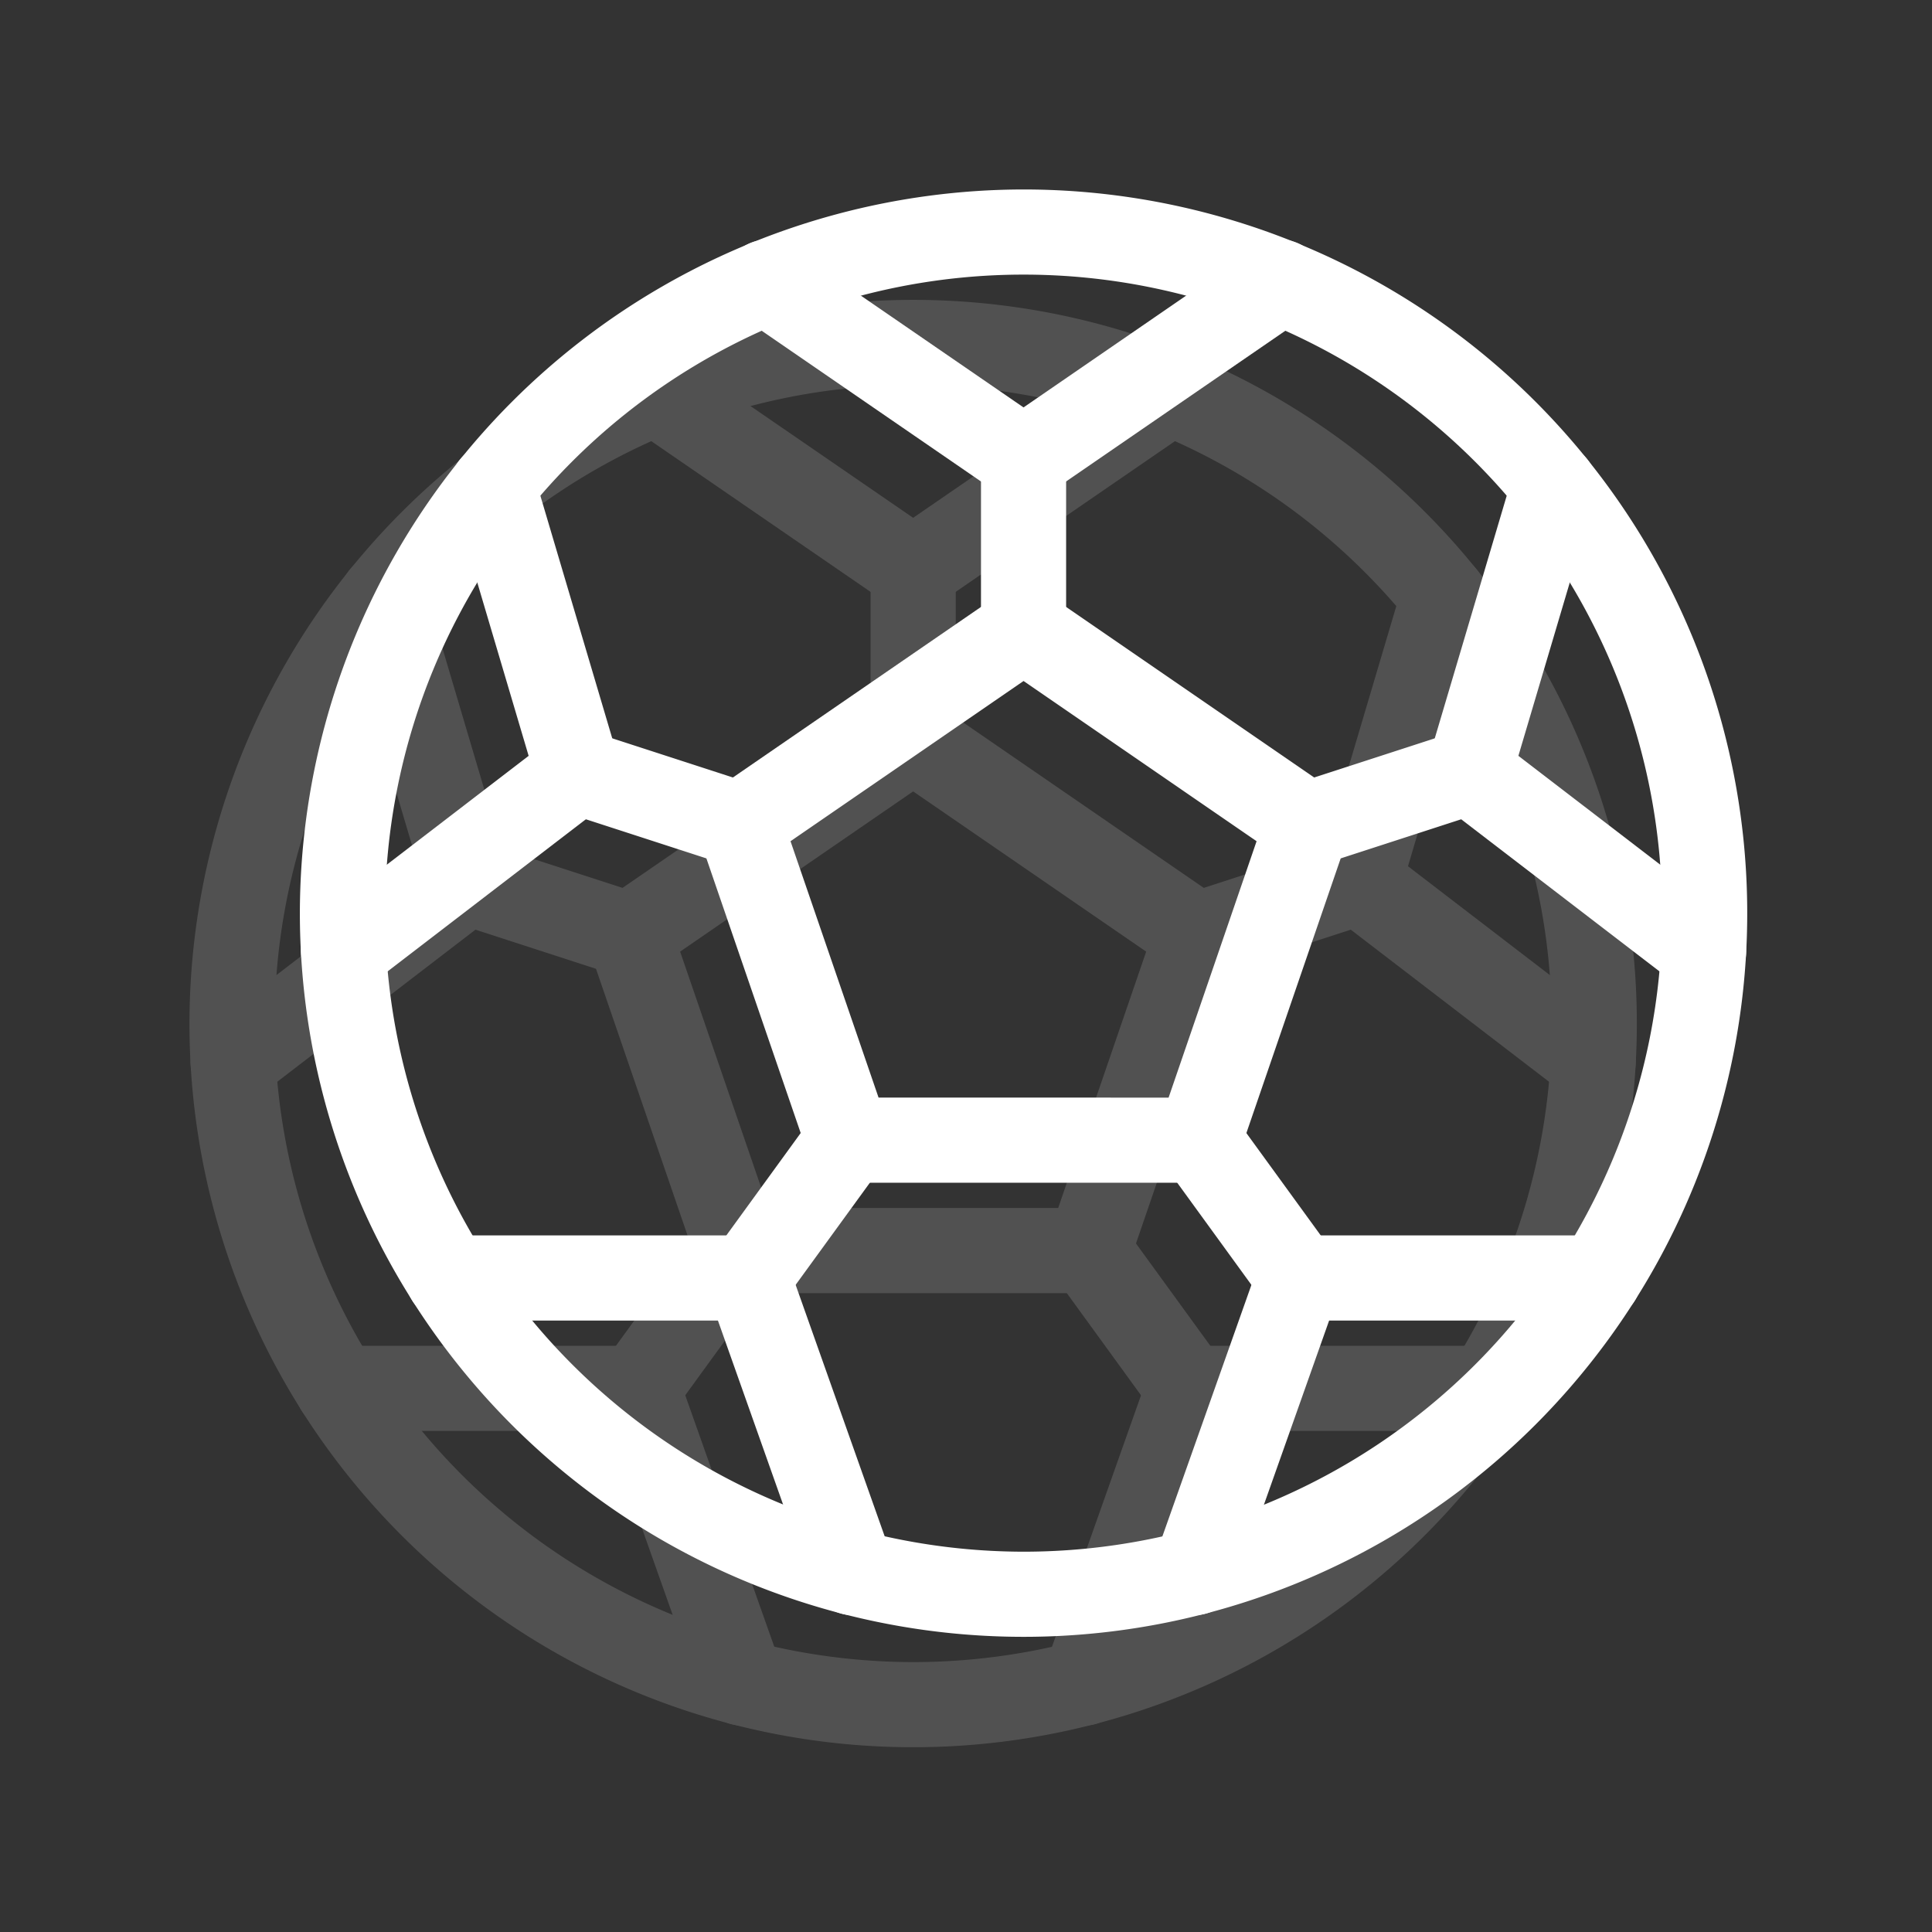
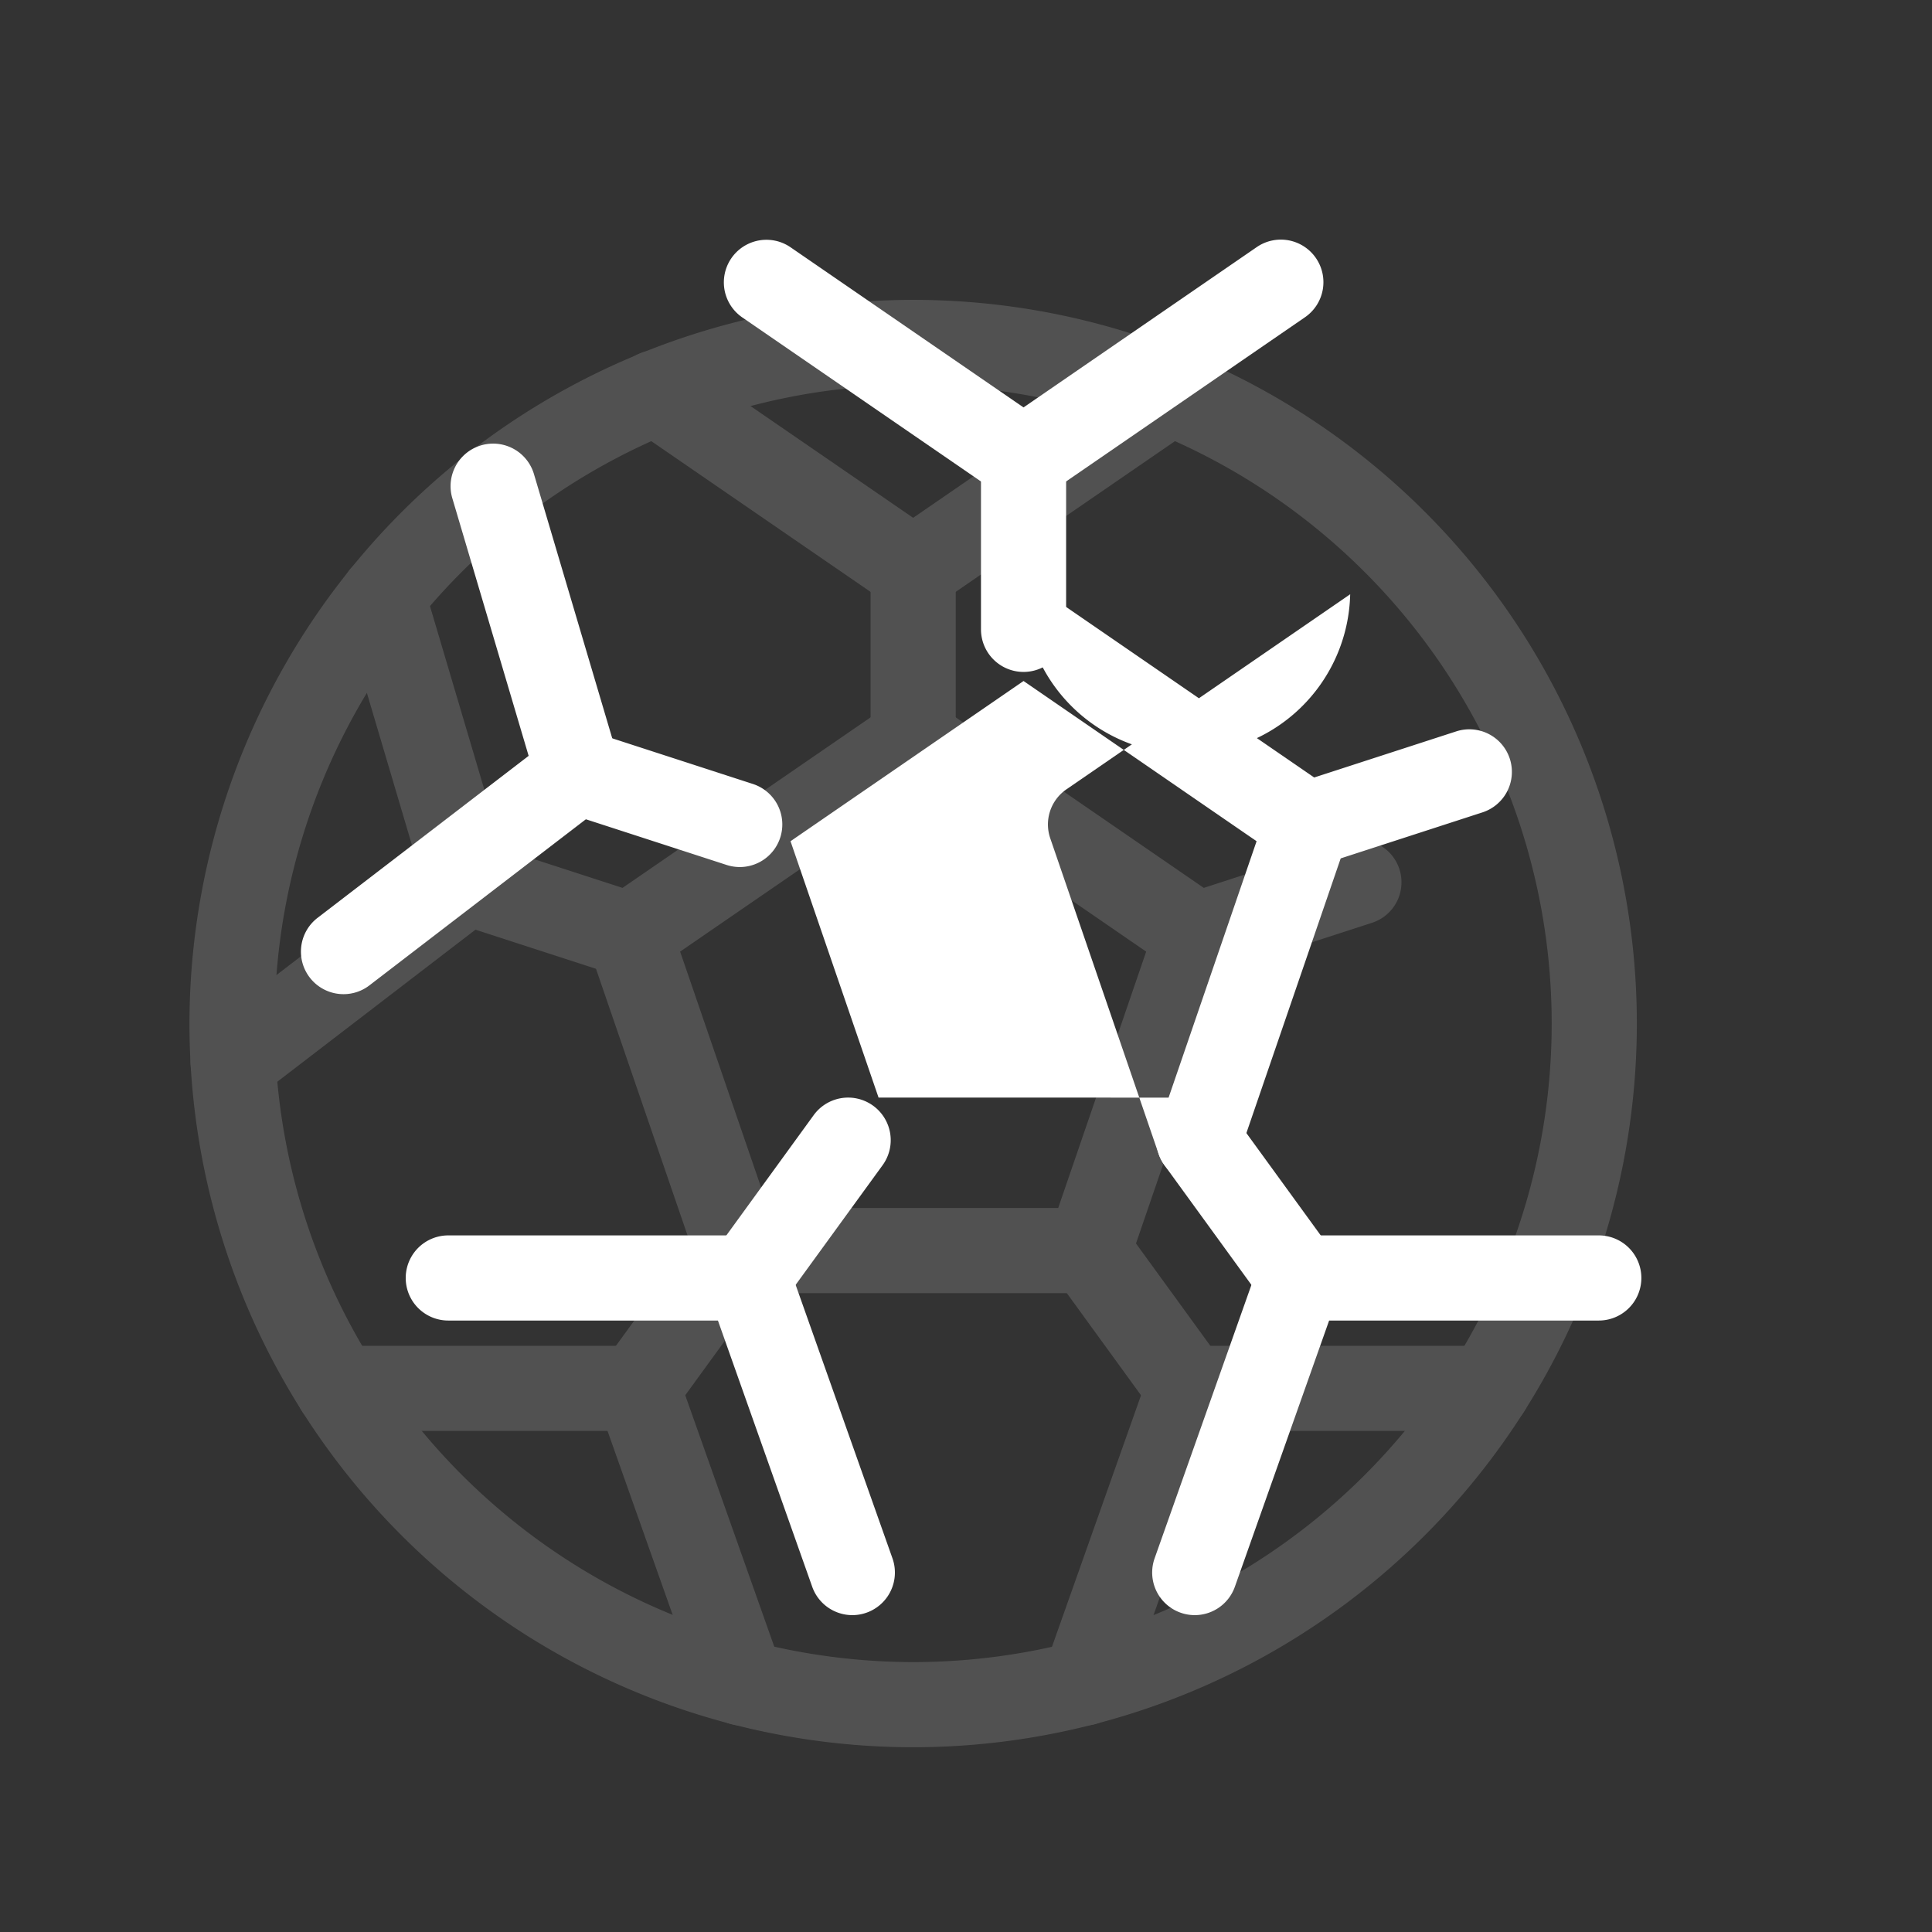
<svg xmlns="http://www.w3.org/2000/svg" width="175" height="175" viewBox="0 0 175 175">
  <rect x="0" y="0" width="175" height="175" fill="#333333" stroke="none" />
  <g id="Raggruppa_125" data-name="Raggruppa 125" transform="translate(-395 -448)">
    <g id="soccer-ball-light" transform="translate(395.406 458.406)" opacity="0.15">
      <rect id="Rettangolo_46" data-name="Rettangolo 46" width="165" height="165" transform="translate(-0.406 -0.406)" fill="none" />
      <path id="Ellisse_11" data-name="Ellisse 11" d="M59.551-6A65.551,65.551,0,1,1-6,59.551,65.625,65.625,0,0,1,59.551-6Zm0,123.39A57.839,57.839,0,1,0,1.712,59.551,57.9,57.9,0,0,0,59.551,117.39Z" transform="translate(22.756 22.756)" fill="#fff" />
      <path id="Tracciato_568" data-name="Tracciato 568" d="M111.562,82a3.852,3.852,0,0,1,2.184.678l25.706,17.673a3.856,3.856,0,0,1,1.462,4.43l-9.82,28.6a3.856,3.856,0,0,1-3.647,2.6H95.676a3.856,3.856,0,0,1-3.647-2.6l-9.82-28.6a3.856,3.856,0,0,1,1.462-4.43l25.706-17.673A3.852,3.852,0,0,1,111.562,82Zm21.108,23.047L111.562,90.535,90.454,105.047l7.975,23.224H124.7Z" transform="translate(-29.255 -29.256)" fill="#fff" />
      <path id="Linea_14" data-name="Linea 14" d="M-2.144,17.136A3.856,3.856,0,0,1-6,13.28V-2.144A3.856,3.856,0,0,1-2.144-6,3.856,3.856,0,0,1,1.712-2.144V13.28A3.856,3.856,0,0,1-2.144,17.136Z" transform="translate(84.451 43.321)" fill="#fff" />
      <path id="Linea_15" data-name="Linea 15" d="M12.528,6.474a3.852,3.852,0,0,1-1.191-.189L-3.335,1.523A3.856,3.856,0,0,1-5.812-3.335,3.856,3.856,0,0,1-.954-5.812L13.718-1.05a3.857,3.857,0,0,1-1.19,7.525Z" transform="translate(44.073 71.656)" fill="#fff" />
      <path id="Linea_16" data-name="Linea 16" d="M-2.147,14.192a3.838,3.838,0,0,1-2.263-.737A3.856,3.856,0,0,1-5.264,8.07L3.8-4.411A3.856,3.856,0,0,1,9.19-5.264,3.856,3.856,0,0,1,10.043.122L.975,12.6A3.851,3.851,0,0,1-2.147,14.192Z" transform="translate(59.496 105.016)" fill="#fff" />
      <path id="Linea_17" data-name="Linea 17" d="M6.927,14.192A3.851,3.851,0,0,1,3.8,12.6L-5.264.122a3.856,3.856,0,0,1,.853-5.386,3.856,3.856,0,0,1,5.386.853L10.043,8.07a3.856,3.856,0,0,1-3.116,6.123Z" transform="translate(100.337 105.016)" fill="#fff" />
      <path id="Linea_18" data-name="Linea 18" d="M-2.145,6.474A3.858,3.858,0,0,1-5.812,3.808,3.856,3.856,0,0,1-3.335-1.05L11.337-5.812a3.856,3.856,0,0,1,4.858,2.477,3.856,3.856,0,0,1-2.477,4.858L-.954,6.285A3.853,3.853,0,0,1-2.145,6.474Z" transform="translate(110.157 71.656)" fill="#fff" />
      <path id="Tracciato_569" data-name="Tracciato 569" d="M112.9,56.807a3.852,3.852,0,0,1-2.184-.678l-23.3-16.015a3.856,3.856,0,0,1,4.369-6.355L112.9,48.272l21.112-14.513a3.856,3.856,0,1,1,4.369,6.355l-23.3,16.015A3.852,3.852,0,0,1,112.9,56.807Z" transform="translate(-30.595 -11.774)" fill="#fff" />
-       <path id="Tracciato_570" data-name="Tracciato 570" d="M209.9,111.675a3.839,3.839,0,0,1-2.344-.8L186.329,94.594a3.856,3.856,0,0,1-1.35-4.156l7.68-25.9a3.856,3.856,0,1,1,7.394,2.192l-6.926,23.357L212.25,104.76a3.856,3.856,0,0,1-2.35,6.915Z" transform="translate(-65.998 -22.03)" fill="#fff" />
      <path id="Tracciato_571" data-name="Tracciato 571" d="M30.009,111.675a3.856,3.856,0,0,1-2.35-6.915L46.776,90.089l-6.92-23.358A3.856,3.856,0,0,1,47.25,64.54l7.673,25.9a3.856,3.856,0,0,1-1.35,4.154l-21.22,16.285A3.84,3.84,0,0,1,30.009,111.675Z" transform="translate(-9.298 -22.03)" fill="#fff" />
      <path id="Tracciato_572" data-name="Tracciato 572" d="M149.985,207.816a3.859,3.859,0,0,1-3.635-5.144l9.447-26.683a3.856,3.856,0,0,1,3.635-2.569h27.152a3.856,3.856,0,0,1,0,7.712H162.158l-8.538,24.114A3.858,3.858,0,0,1,149.985,207.816Z" transform="translate(-52.172 -61.924)" fill="#fff" />
      <path id="Tracciato_573" data-name="Tracciato 573" d="M81.375,207.816a3.857,3.857,0,0,1-3.635-2.57L69.2,181.132H44.776a3.856,3.856,0,0,1,0-7.712H71.928a3.856,3.856,0,0,1,3.635,2.569l9.447,26.683a3.859,3.859,0,0,1-3.635,5.144Z" transform="translate(-14.576 -61.924)" fill="#fff" />
    </g>
    <g id="soccer-ball-light-2" data-name="soccer-ball-light" transform="translate(405.406 448.406)">
      <rect id="Rettangolo_46-2" data-name="Rettangolo 46" width="165" height="165" transform="translate(-0.406 -0.406)" fill="none" />
-       <path id="Ellisse_11-2" data-name="Ellisse 11" d="M59.551-6A65.551,65.551,0,1,1-6,59.551,65.625,65.625,0,0,1,59.551-6Zm0,123.39A57.839,57.839,0,1,0,1.712,59.551,57.9,57.9,0,0,0,59.551,117.39Z" transform="translate(22.756 22.756)" fill="#fff" />
-       <path id="Tracciato_568-2" data-name="Tracciato 568" d="M111.562,82a3.852,3.852,0,0,1,2.184.678l25.706,17.673a3.856,3.856,0,0,1,1.462,4.43l-9.82,28.6a3.856,3.856,0,0,1-3.647,2.6H95.676a3.856,3.856,0,0,1-3.647-2.6l-9.82-28.6a3.856,3.856,0,0,1,1.462-4.43l25.706-17.673A3.852,3.852,0,0,1,111.562,82Zm21.108,23.047L111.562,90.535,90.454,105.047l7.975,23.224H124.7Z" transform="translate(-29.255 -29.256)" fill="#fff" />
+       <path id="Tracciato_568-2" data-name="Tracciato 568" d="M111.562,82a3.852,3.852,0,0,1,2.184.678l25.706,17.673a3.856,3.856,0,0,1,1.462,4.43l-9.82,28.6a3.856,3.856,0,0,1-3.647,2.6a3.856,3.856,0,0,1-3.647-2.6l-9.82-28.6a3.856,3.856,0,0,1,1.462-4.43l25.706-17.673A3.852,3.852,0,0,1,111.562,82Zm21.108,23.047L111.562,90.535,90.454,105.047l7.975,23.224H124.7Z" transform="translate(-29.255 -29.256)" fill="#fff" />
      <path id="Linea_14-2" data-name="Linea 14" d="M-2.144,17.136A3.856,3.856,0,0,1-6,13.28V-2.144A3.856,3.856,0,0,1-2.144-6,3.856,3.856,0,0,1,1.712-2.144V13.28A3.856,3.856,0,0,1-2.144,17.136Z" transform="translate(84.451 43.321)" fill="#fff" />
      <path id="Linea_15-2" data-name="Linea 15" d="M12.528,6.474a3.852,3.852,0,0,1-1.191-.189L-3.335,1.523A3.856,3.856,0,0,1-5.812-3.335,3.856,3.856,0,0,1-.954-5.812L13.718-1.05a3.857,3.857,0,0,1-1.19,7.525Z" transform="translate(44.073 71.656)" fill="#fff" />
      <path id="Linea_16-2" data-name="Linea 16" d="M-2.147,14.192a3.838,3.838,0,0,1-2.263-.737A3.856,3.856,0,0,1-5.264,8.07L3.8-4.411A3.856,3.856,0,0,1,9.19-5.264,3.856,3.856,0,0,1,10.043.122L.975,12.6A3.851,3.851,0,0,1-2.147,14.192Z" transform="translate(59.496 105.016)" fill="#fff" />
      <path id="Linea_17-2" data-name="Linea 17" d="M6.927,14.192A3.851,3.851,0,0,1,3.8,12.6L-5.264.122a3.856,3.856,0,0,1,.853-5.386,3.856,3.856,0,0,1,5.386.853L10.043,8.07a3.856,3.856,0,0,1-3.116,6.123Z" transform="translate(100.337 105.016)" fill="#fff" />
      <path id="Linea_18-2" data-name="Linea 18" d="M-2.145,6.474A3.858,3.858,0,0,1-5.812,3.808,3.856,3.856,0,0,1-3.335-1.05L11.337-5.812a3.856,3.856,0,0,1,4.858,2.477,3.856,3.856,0,0,1-2.477,4.858L-.954,6.285A3.853,3.853,0,0,1-2.145,6.474Z" transform="translate(110.157 71.656)" fill="#fff" />
      <path id="Tracciato_569-2" data-name="Tracciato 569" d="M112.9,56.807a3.852,3.852,0,0,1-2.184-.678l-23.3-16.015a3.856,3.856,0,0,1,4.369-6.355L112.9,48.272l21.112-14.513a3.856,3.856,0,1,1,4.369,6.355l-23.3,16.015A3.852,3.852,0,0,1,112.9,56.807Z" transform="translate(-30.595 -11.774)" fill="#fff" />
-       <path id="Tracciato_570-2" data-name="Tracciato 570" d="M209.9,111.675a3.839,3.839,0,0,1-2.344-.8L186.329,94.594a3.856,3.856,0,0,1-1.35-4.156l7.68-25.9a3.856,3.856,0,1,1,7.394,2.192l-6.926,23.357L212.25,104.76a3.856,3.856,0,0,1-2.35,6.915Z" transform="translate(-65.998 -22.03)" fill="#fff" />
      <path id="Tracciato_571-2" data-name="Tracciato 571" d="M30.009,111.675a3.856,3.856,0,0,1-2.35-6.915L46.776,90.089l-6.92-23.358A3.856,3.856,0,0,1,47.25,64.54l7.673,25.9a3.856,3.856,0,0,1-1.35,4.154l-21.22,16.285A3.84,3.84,0,0,1,30.009,111.675Z" transform="translate(-9.298 -22.03)" fill="#fff" />
      <path id="Tracciato_572-2" data-name="Tracciato 572" d="M149.985,207.816a3.859,3.859,0,0,1-3.635-5.144l9.447-26.683a3.856,3.856,0,0,1,3.635-2.569h27.152a3.856,3.856,0,0,1,0,7.712H162.158l-8.538,24.114A3.858,3.858,0,0,1,149.985,207.816Z" transform="translate(-52.172 -61.924)" fill="#fff" />
      <path id="Tracciato_573-2" data-name="Tracciato 573" d="M81.375,207.816a3.857,3.857,0,0,1-3.635-2.57L69.2,181.132H44.776a3.856,3.856,0,0,1,0-7.712H71.928a3.856,3.856,0,0,1,3.635,2.569l9.447,26.683a3.859,3.859,0,0,1-3.635,5.144Z" transform="translate(-14.576 -61.924)" fill="#fff" />
    </g>
  </g>
</svg>